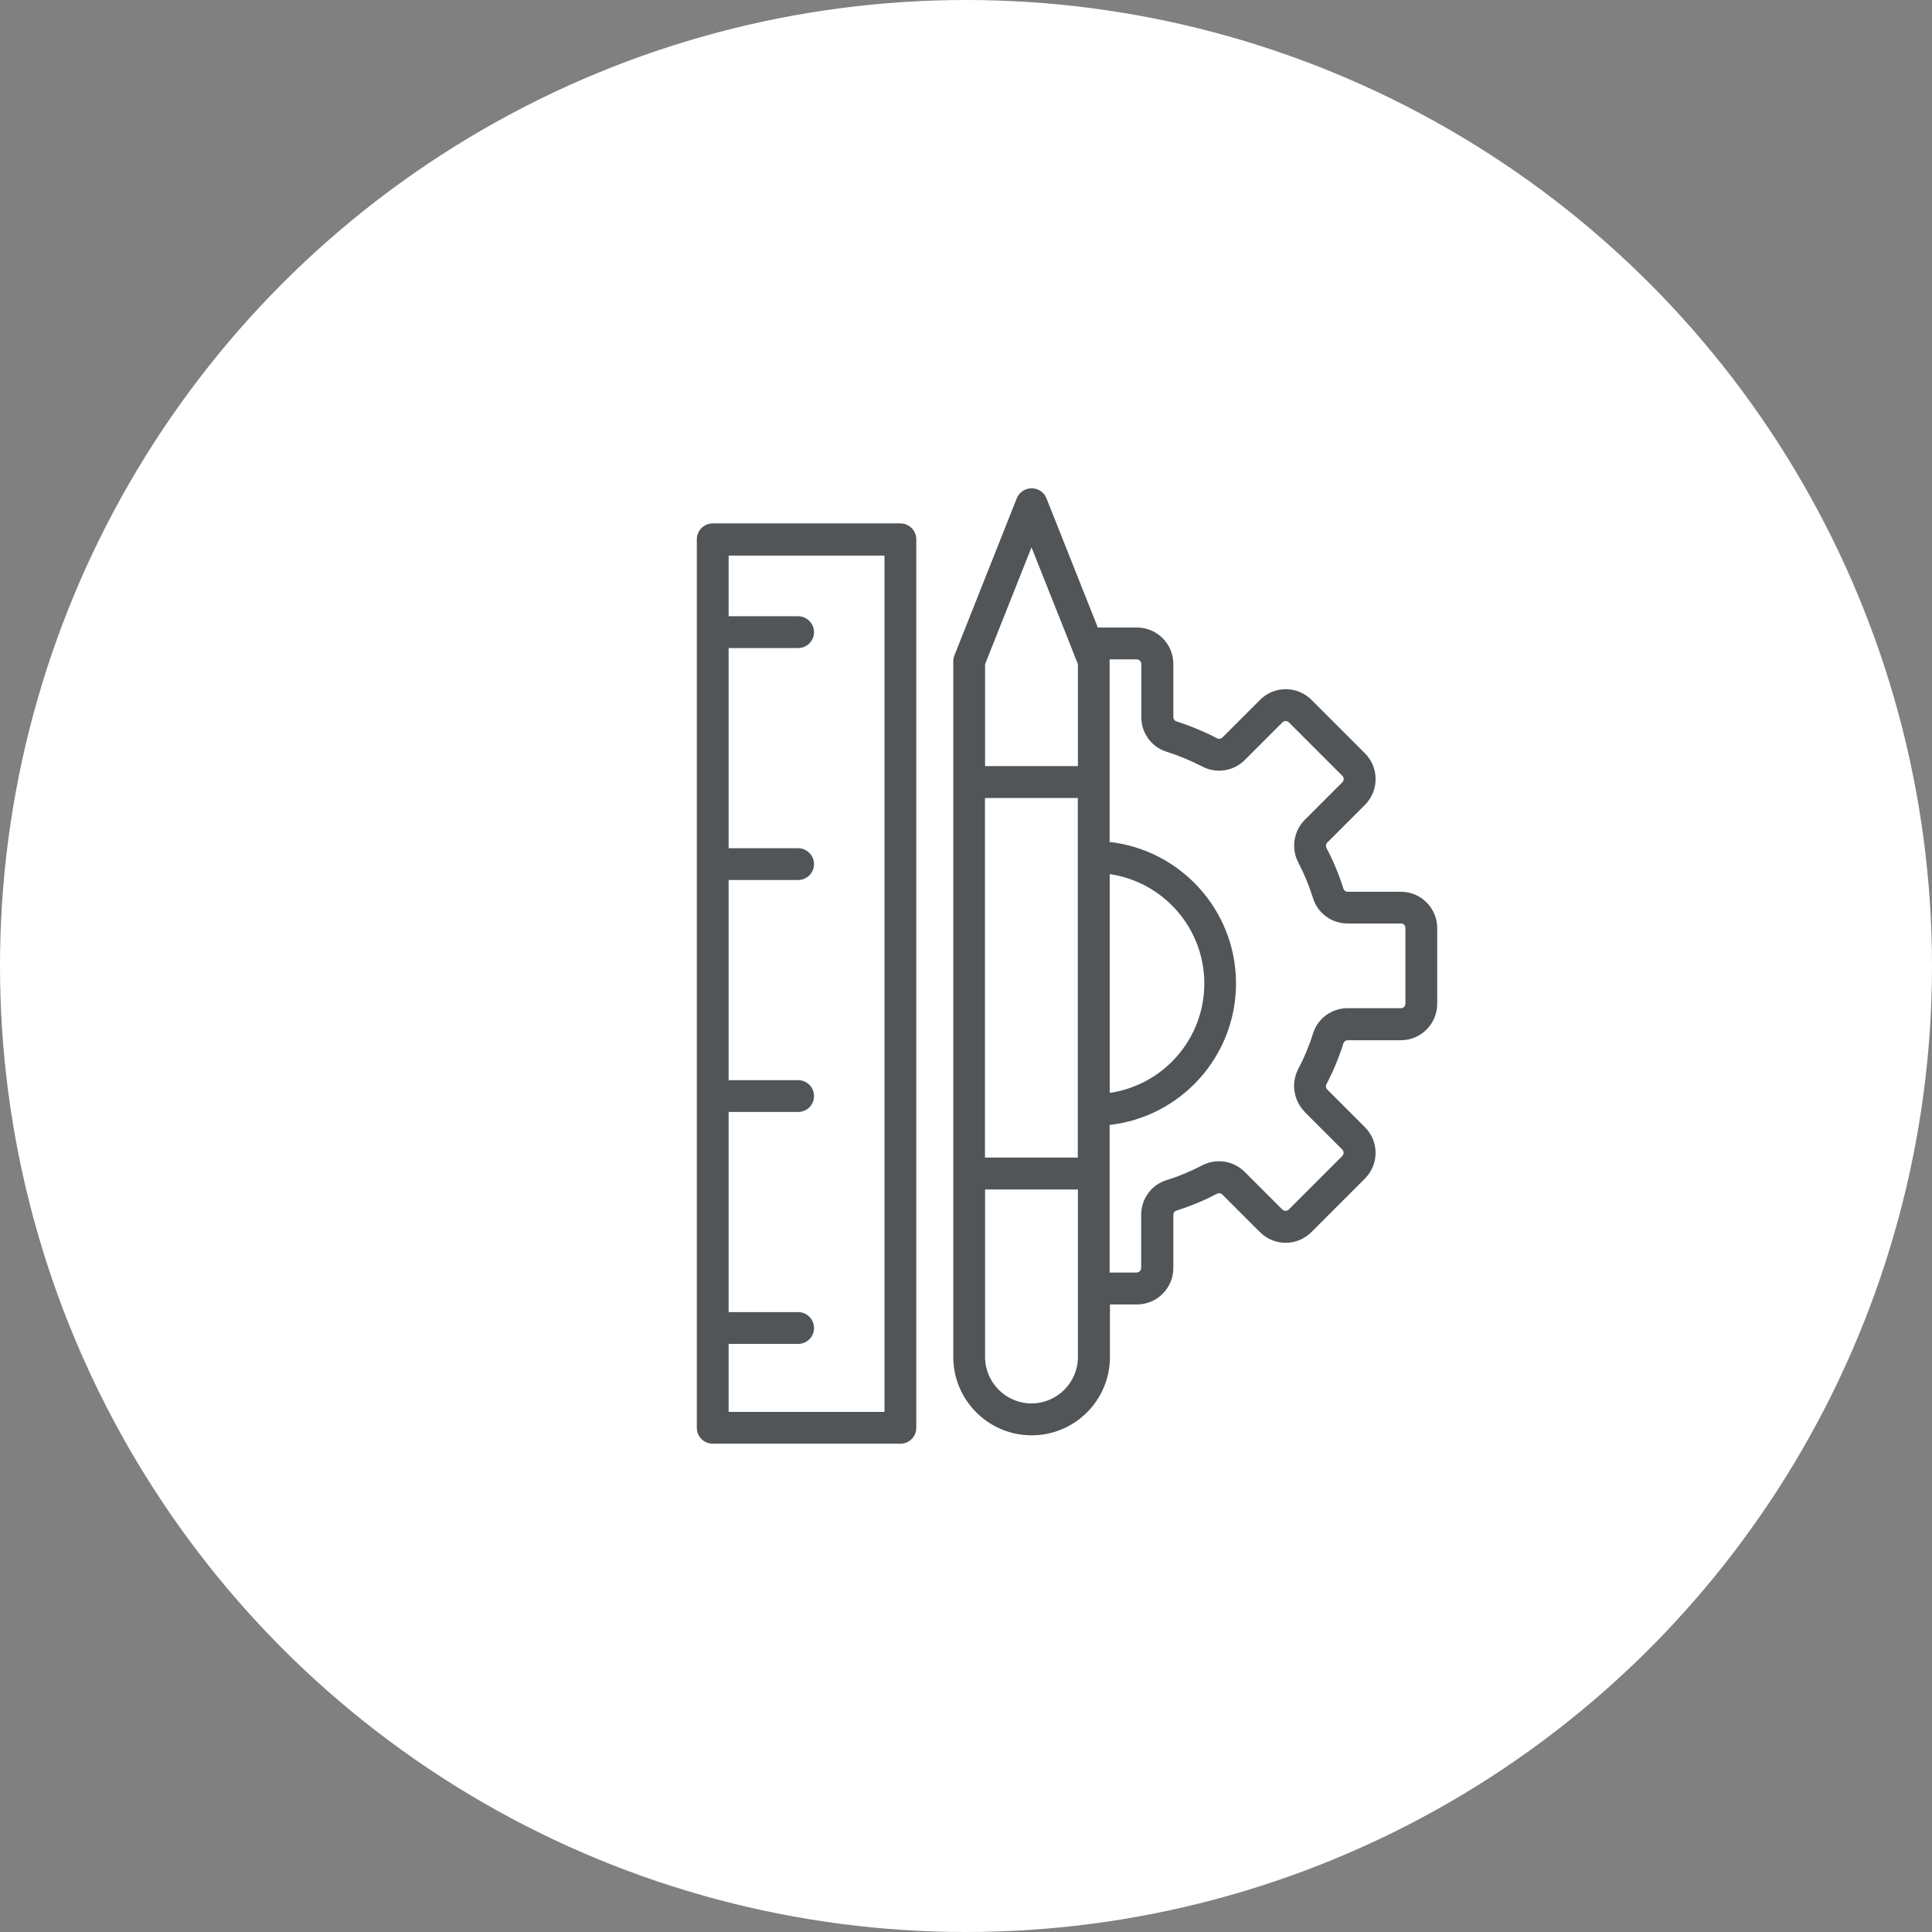
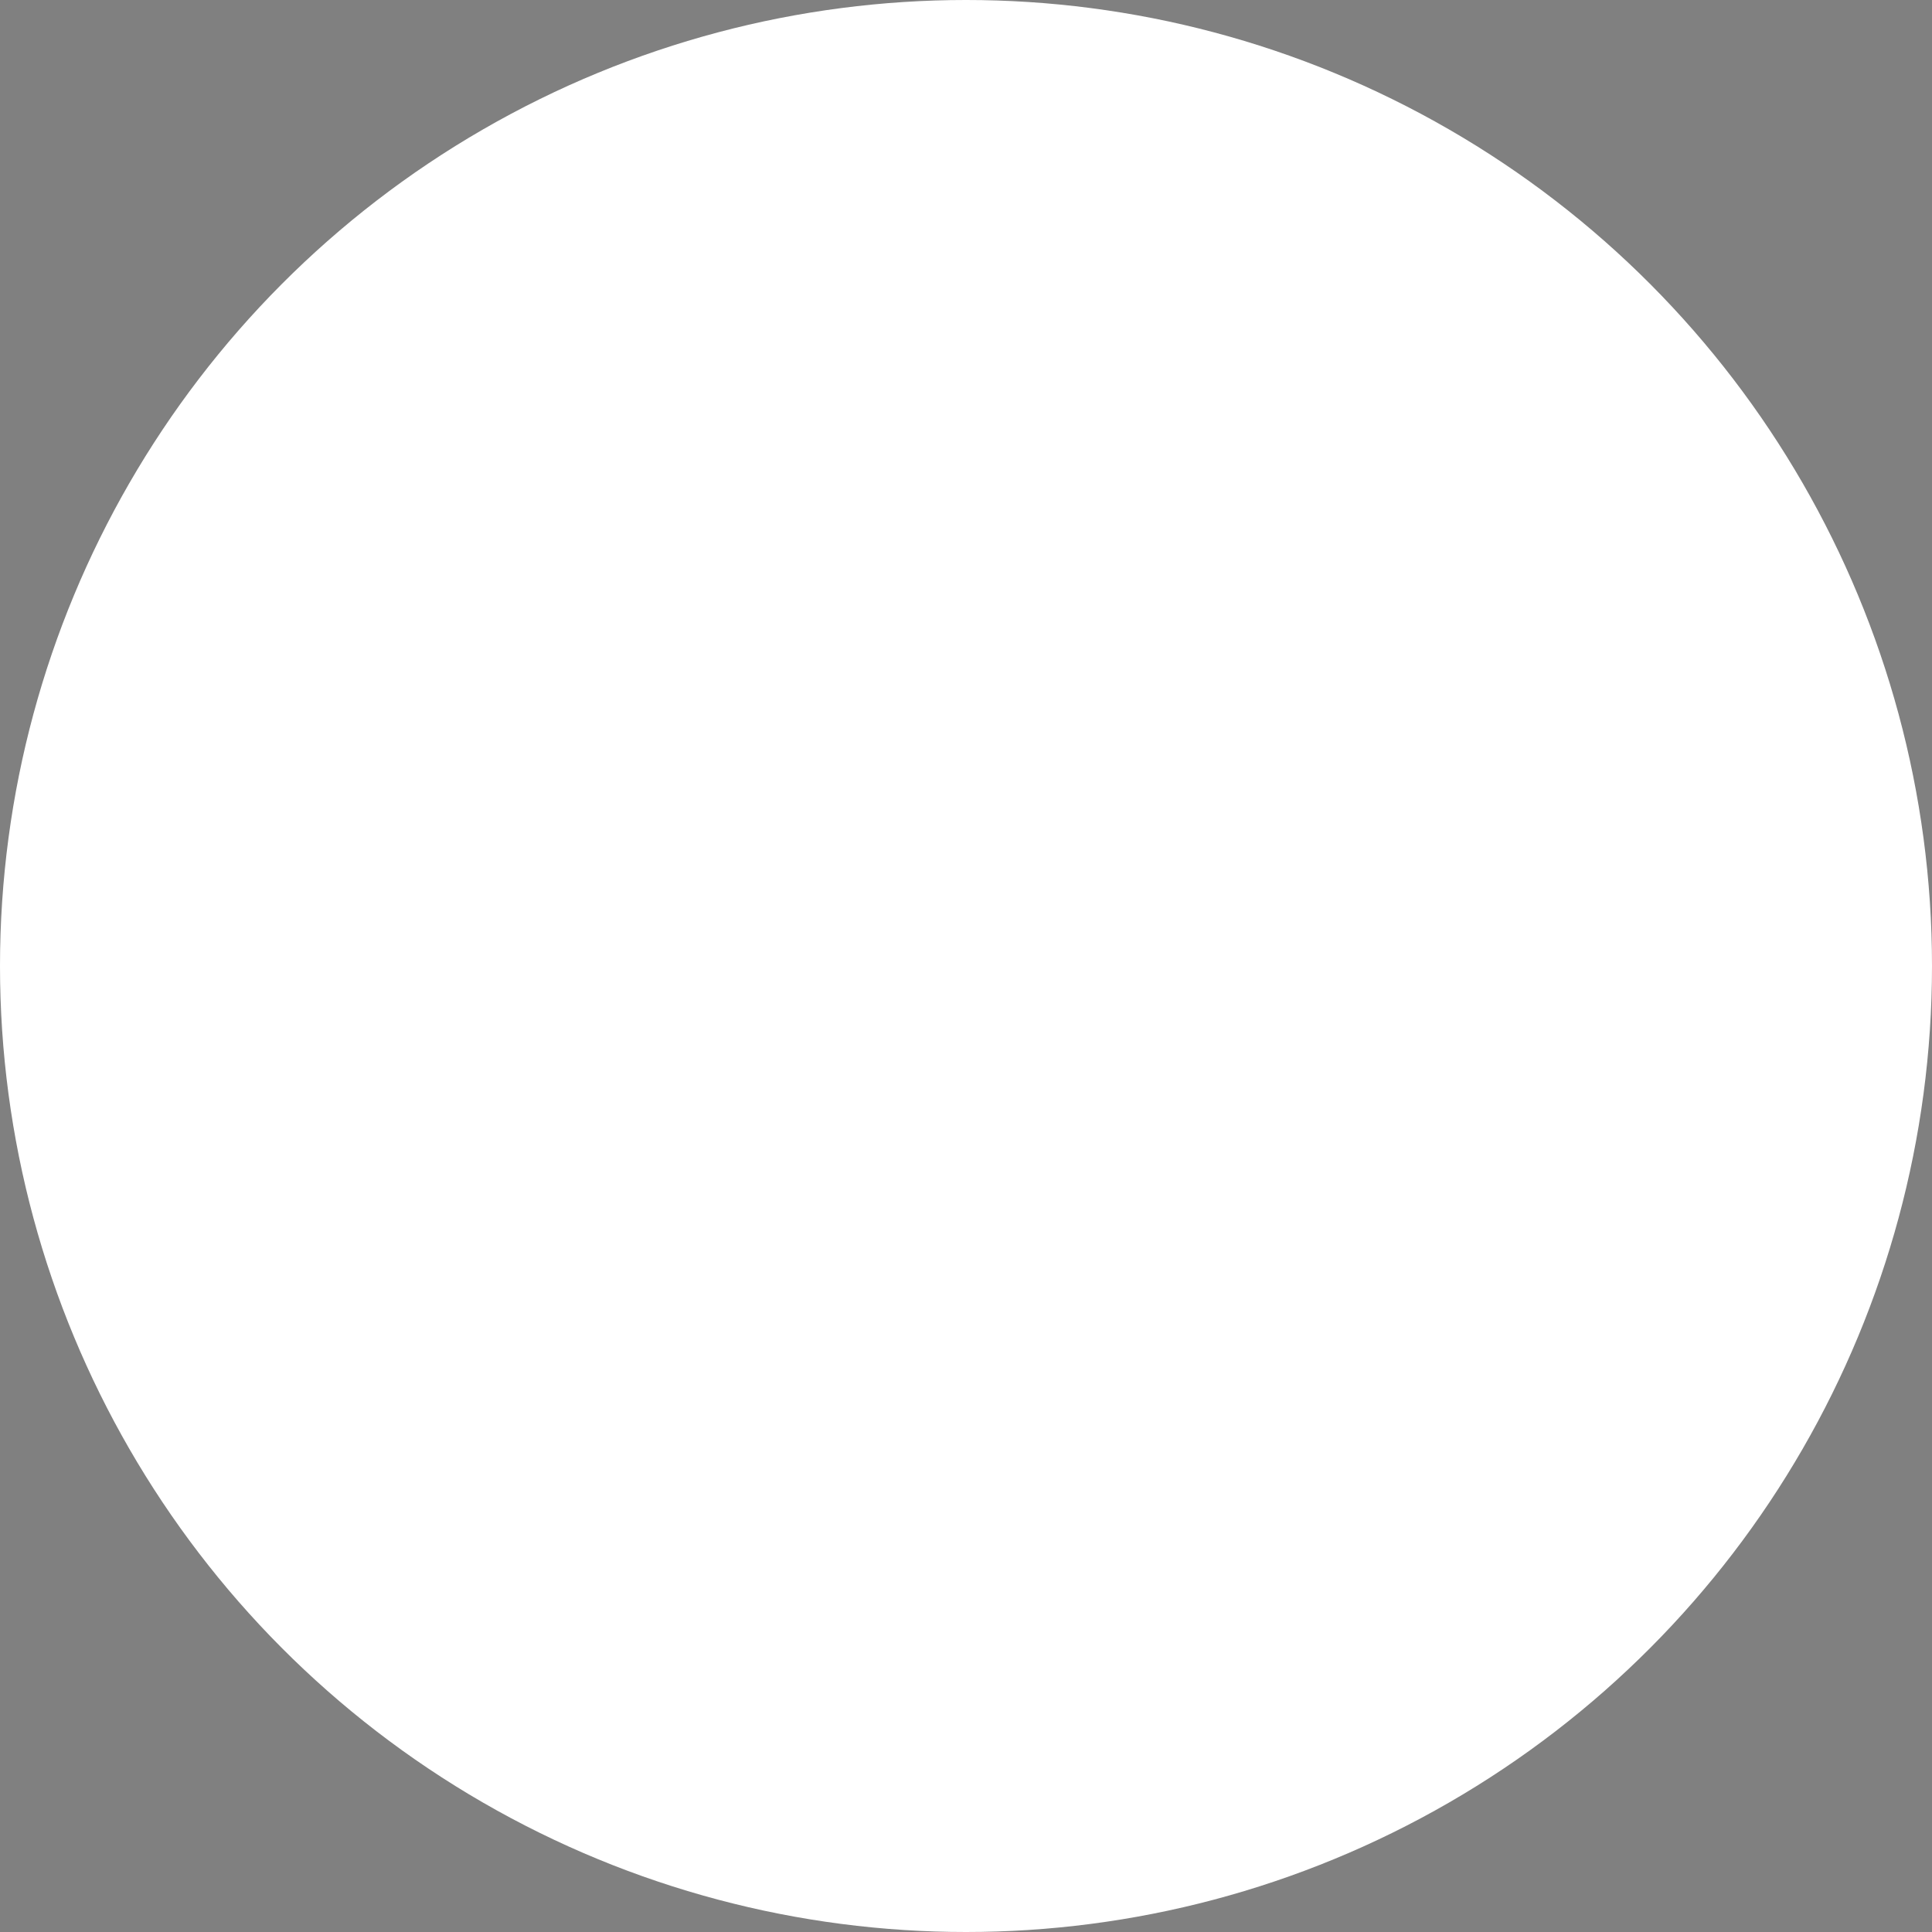
<svg xmlns="http://www.w3.org/2000/svg" id="_圖層_2" data-name="圖層 2" viewBox="0 0 164 164">
  <rect x="0" y="0" width="164" height="164" fill="#808080" stroke="none" />
  <defs>
    <style>
      .cls-1 {
        fill: #515558;
      }

      .cls-1, .cls-2 {
        stroke-width: 0px;
      }

      .cls-2 {
        fill: #fff;
      }
    </style>
  </defs>
  <g id="_圖層_5" data-name="圖層 5">
    <circle class="cls-2" cx="82" cy="82" r="82" />
    <g>
-       <path class="cls-1" d="M114.04,88.55c.05-.14.2-.25.36-.25h4.52c1.7,0,3.08-1.39,3.08-3.1v-6.41c0-1.71-1.38-3.09-3.08-3.09h-4.52c-.16,0-.31-.11-.36-.25-.38-1.22-.87-2.39-1.45-3.49-.07-.14-.04-.33.08-.44l3.19-3.19c.58-.58.91-1.36.91-2.19s-.32-1.6-.9-2.19l-4.54-4.54c-1.21-1.21-3.17-1.21-4.37,0l-3.19,3.19c-.12.12-.3.15-.44.08-1.09-.57-2.27-1.06-3.48-1.45-.15-.05-.25-.19-.25-.36v-4.51c0-1.71-1.39-3.09-3.09-3.09h-3.32l-4.36-10.97c-.2-.51-.7-.85-1.26-.85s-1.05.34-1.26.85l-5.29,13.33c-.06.16-.1.33-.1.5v59.06c0,3.66,2.98,6.65,6.65,6.65s6.65-2.98,6.65-6.65v-4.46h2.29c1.71,0,3.09-1.39,3.09-3.09v-4.51c0-.17.1-.31.25-.36,1.22-.39,2.39-.87,3.46-1.44.16-.08.33-.05.45.07l3.19,3.19c1.21,1.21,3.17,1.21,4.37,0l4.54-4.54c1.21-1.21,1.21-3.17,0-4.37l-3.19-3.19c-.12-.12-.15-.3-.08-.44.58-1.1,1.07-2.28,1.45-3.5ZM94.2,74.2c4.54.66,8.03,4.57,8.03,9.29s-3.5,8.63-8.03,9.28v-18.57ZM83.61,85.27v-17.53h7.88v30.52h-7.88v-12.99ZM87.56,46.46l3.44,8.65s0,0,0,.01l.5,1.26v8.65h-7.88v-8.65l3.94-9.92ZM91.5,115.19c0,2.17-1.77,3.94-3.94,3.94s-3.94-1.77-3.94-3.94v-14.22h7.88v14.22ZM110.75,94.39l3.19,3.19c.1.1.11.22.11.27s-.01.18-.11.28l-4.54,4.54c-.15.15-.4.15-.55,0l-3.19-3.19c-.95-.95-2.39-1.18-3.61-.56-.95.5-1.97.93-3.04,1.26-1.28.4-2.14,1.59-2.14,2.94v4.51c0,.21-.18.39-.39.39h-2.29v-12.53c6.03-.67,10.73-5.8,10.73-12.01s-4.7-11.33-10.73-12.01v-15.35c0-.05,0-.1,0-.15h2.3c.21,0,.39.18.39.39v4.51c0,1.35.86,2.54,2.14,2.94,1.06.34,2.09.76,3.06,1.27,1.2.61,2.64.38,3.59-.57l3.19-3.19c.15-.15.4-.15.55,0l4.54,4.54c.1.1.11.21.11.27s-.01.18-.11.27l-3.19,3.19c-.94.94-1.18,2.42-.56,3.61.5.96.93,1.99,1.26,3.05.4,1.28,1.58,2.14,2.94,2.14h4.52c.22,0,.38.17.38.39v6.41c0,.22-.16.39-.38.39h-4.52c-1.35,0-2.54.86-2.94,2.14-.33,1.06-.76,2.09-1.27,3.05-.61,1.18-.38,2.66.56,3.6Z" />
-       <path class="cls-1" d="M60.5,44.43c-.75,0-1.35.61-1.35,1.35v75.42c0,.75.61,1.35,1.35,1.35h15.93c.75,0,1.35-.6,1.35-1.35V45.78c0-.75-.61-1.35-1.35-1.35h-15.93ZM75.08,119.85h-13.23v-5.77h5.9c.75,0,1.35-.6,1.35-1.35s-.61-1.35-1.35-1.35h-5.9v-16.99h5.9c.75,0,1.35-.6,1.35-1.35s-.61-1.35-1.35-1.35h-5.9v-16.99h5.9c.75,0,1.35-.61,1.35-1.35s-.61-1.35-1.35-1.35h-5.9v-16.99h5.9c.75,0,1.35-.61,1.35-1.35s-.61-1.35-1.35-1.35h-5.9v-5.15h13.23v72.71Z" />
-     </g>
+       </g>
  </g>
</svg>